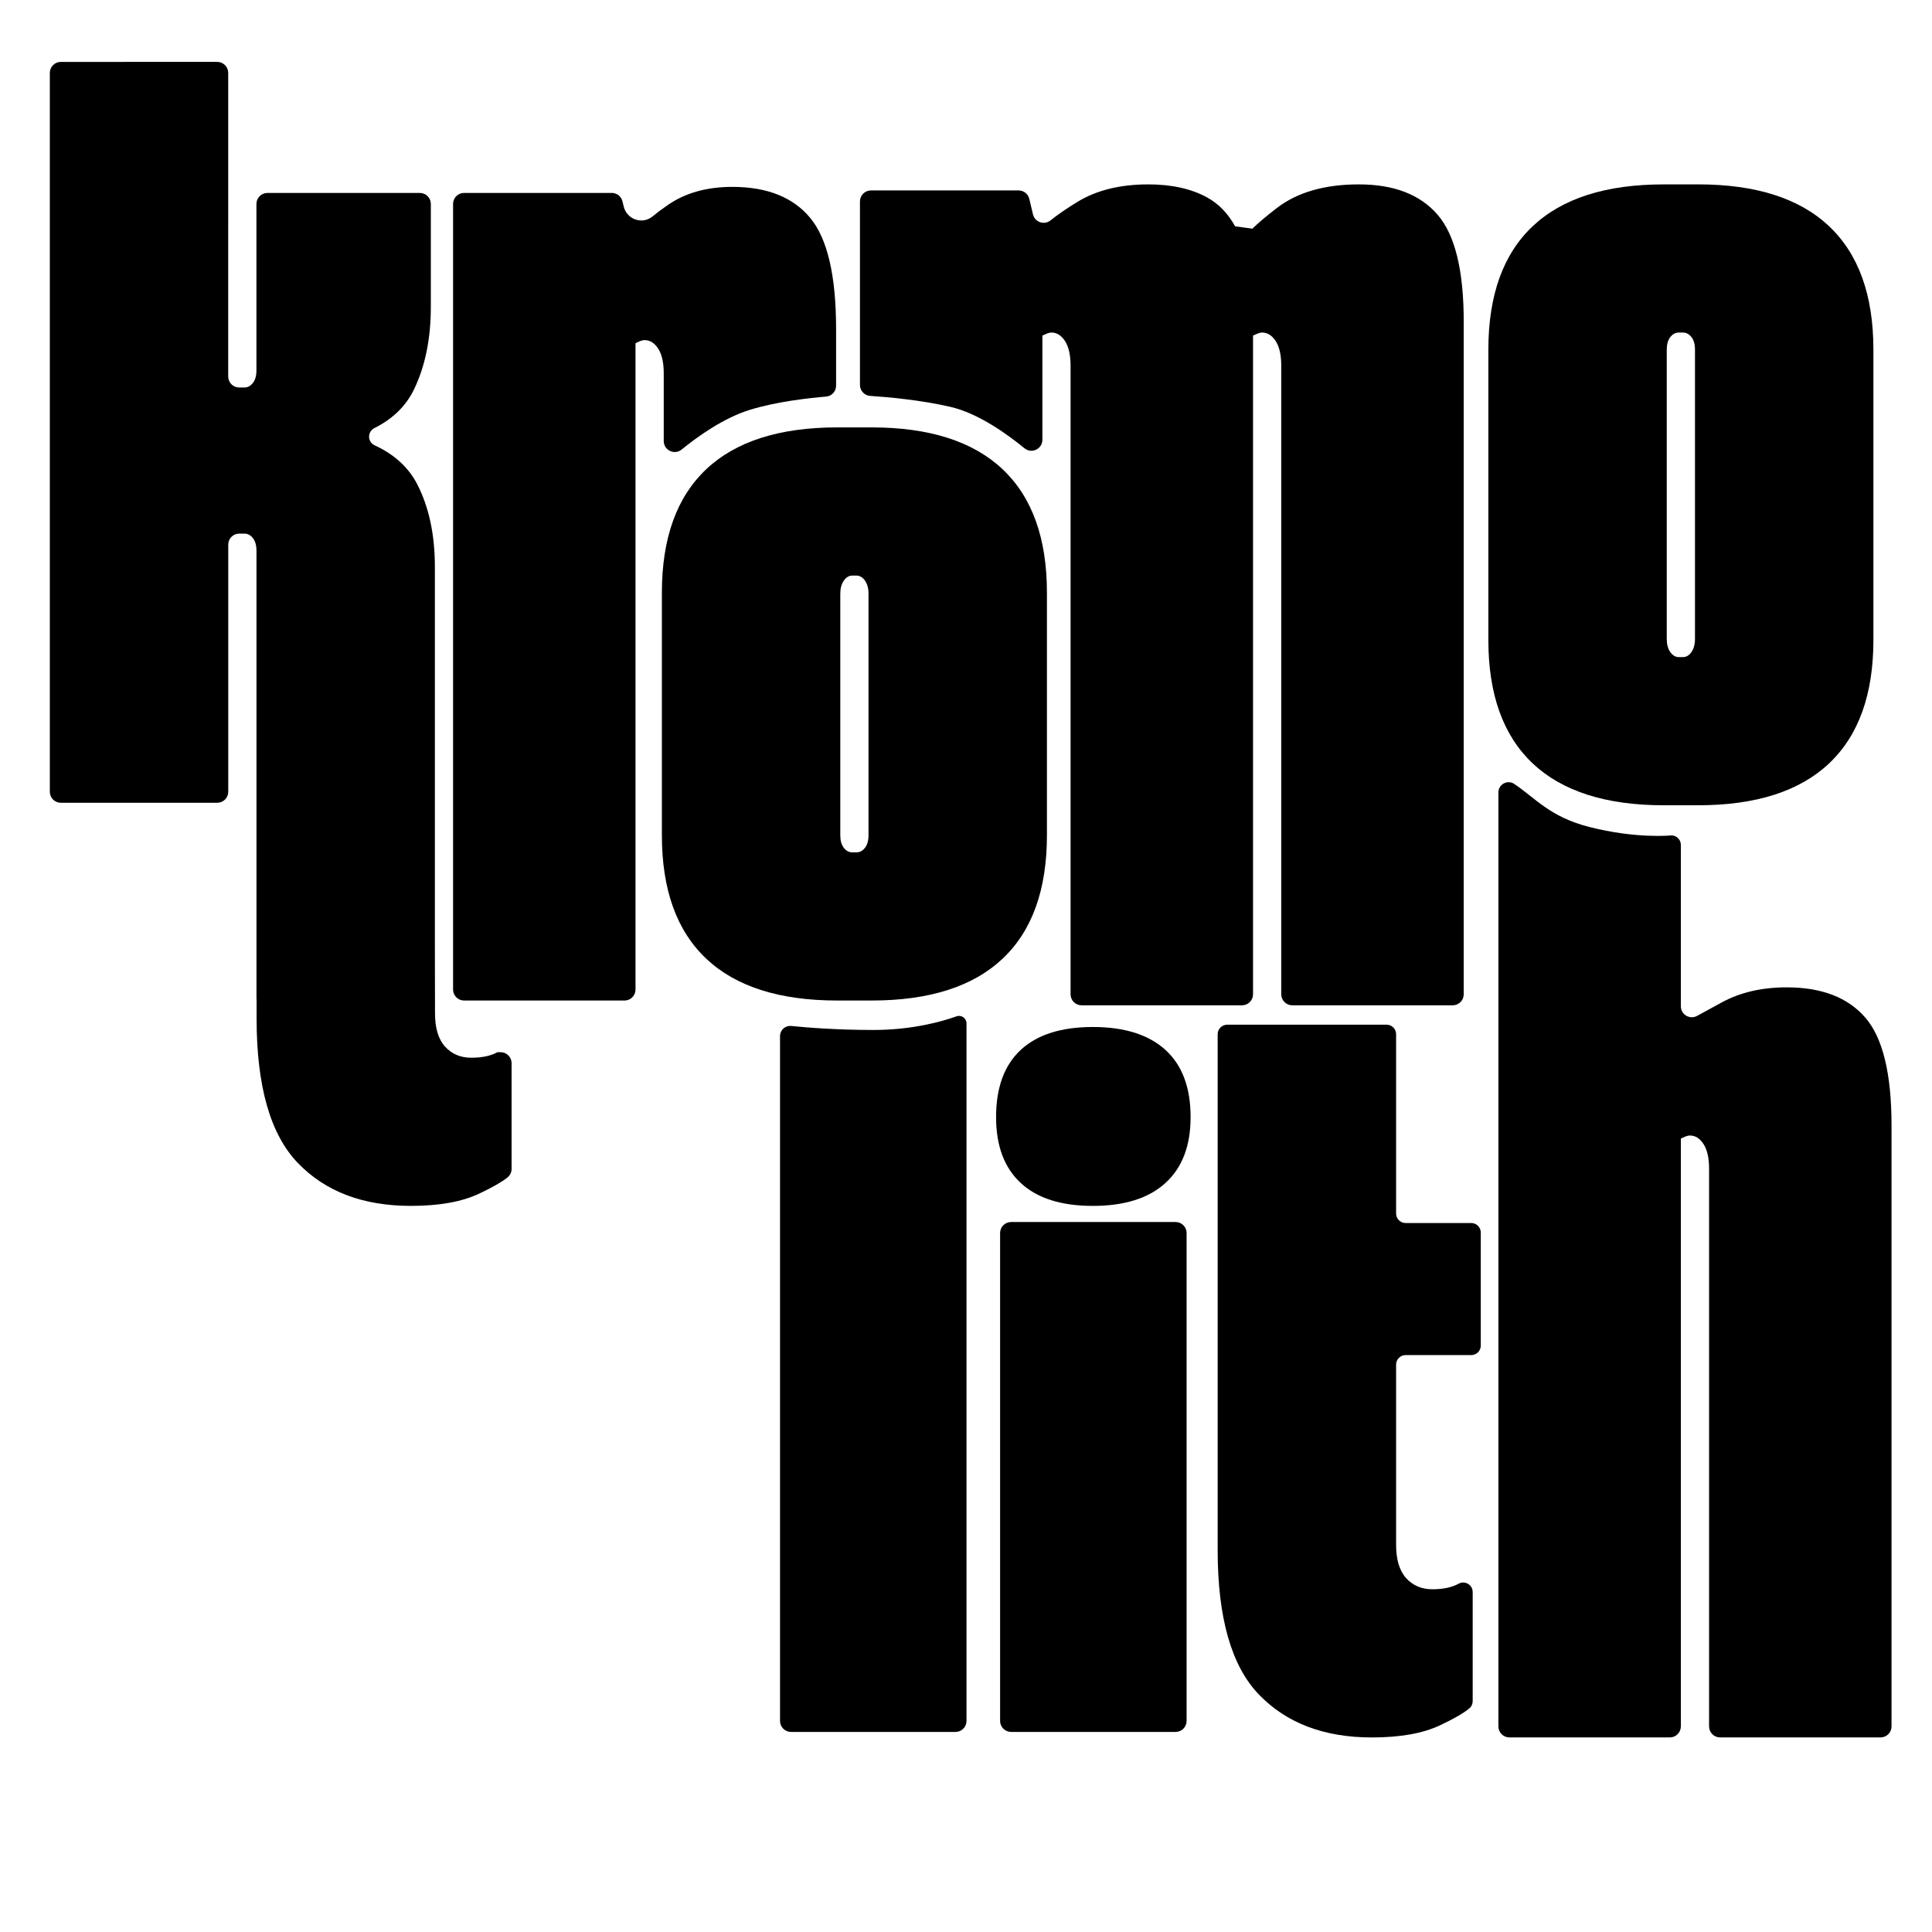
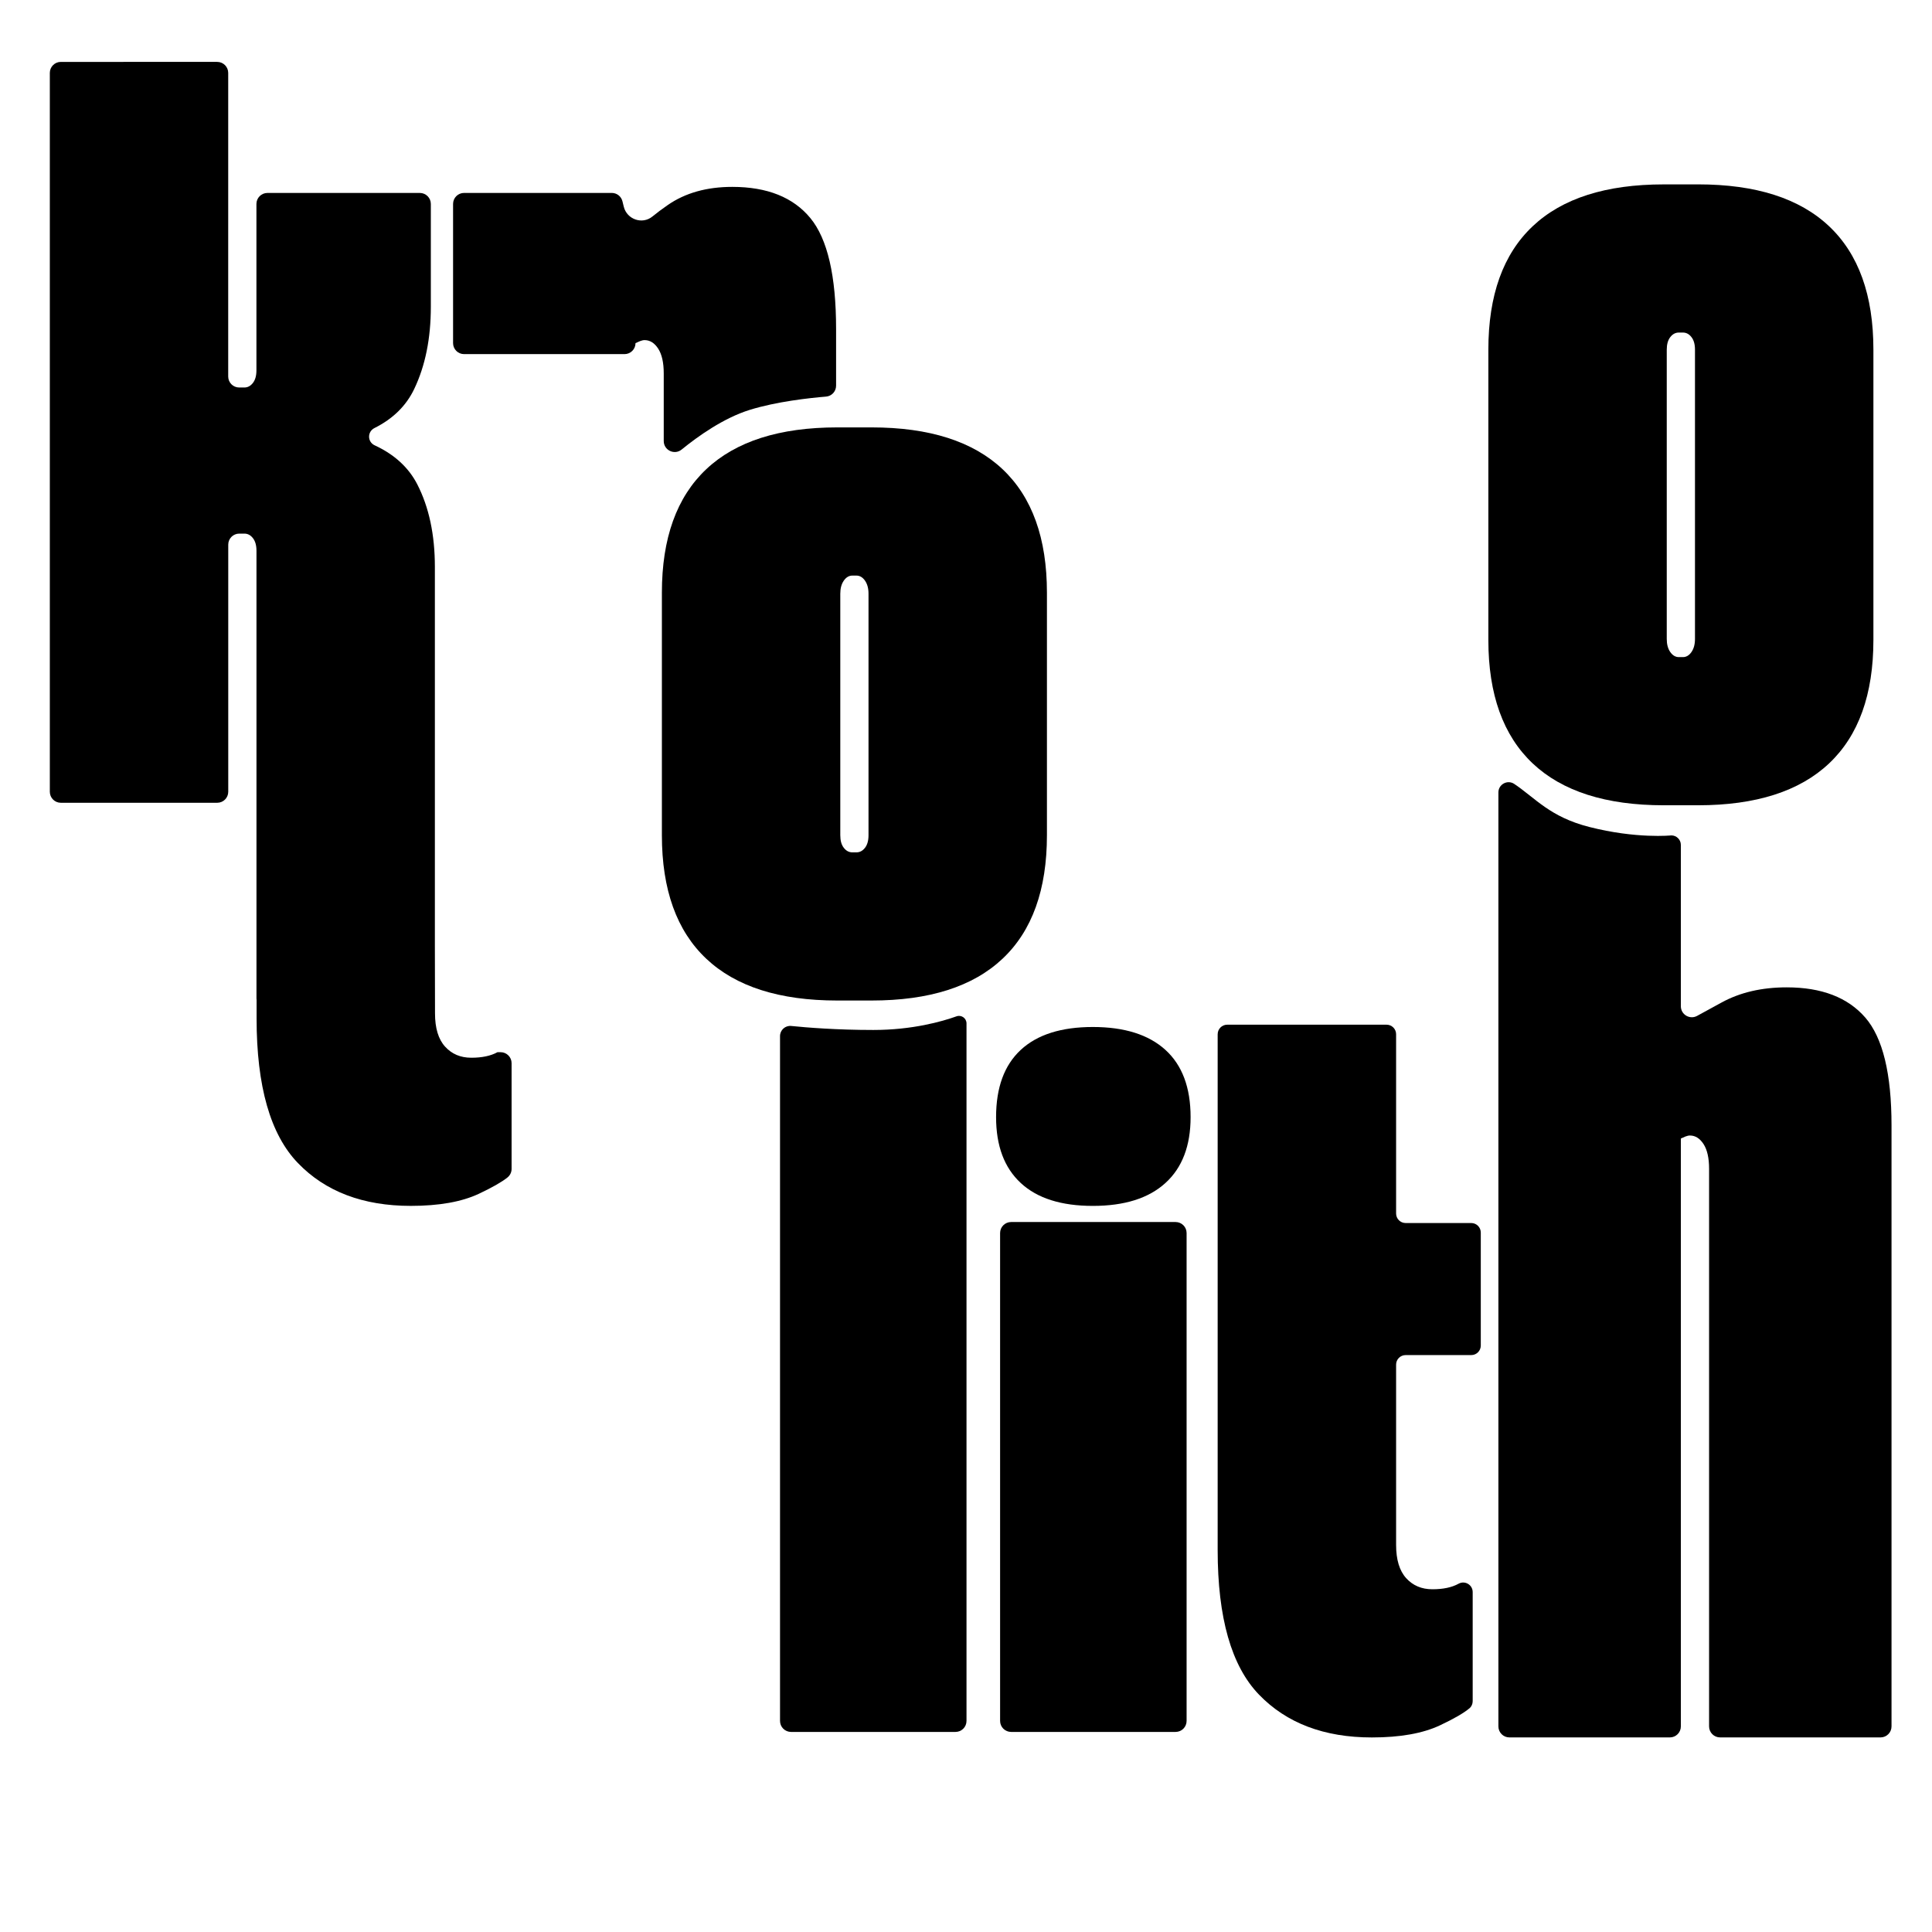
<svg xmlns="http://www.w3.org/2000/svg" version="1.1" id="Layer_1" x="0px" y="0px" viewBox="0 0 1000 1000" style="enable-background:new 0 0 1000 1000;" xml:space="preserve">
  <g>
-     <path d="M544.24,172.13c-0.7,0-1.48,0.18-2.35,0.52c-0.87,0.35-1.65,0.7-2.35,1.04v53.92c0,4.8-5.57,7.44-9.29,4.4   c-9.23-7.56-24.02-18.09-38.23-21.4c-15.53-3.62-33.04-5.13-41.61-5.69c-2.99-0.2-5.3-2.67-5.3-5.67v-94.99   c0-3.14,2.55-5.69,5.69-5.69h76.43c2.63,0,4.92,1.81,5.53,4.37l1.91,8.01c0.96,4.05,5.8,5.74,9.05,3.14   c3.65-2.93,8.26-6.1,13.83-9.52c9.91-6.08,22.17-9.13,36.78-9.13c12.17,0,22.34,2.27,30.52,6.78c5.97,3.3,10.77,8.28,14.43,14.92   c3.72,0.51,5.23,0.71,8.95,1.22c3.01-2.94,7.22-6.5,12.62-10.66c10.61-8.17,24.78-12.26,42.52-12.26   c18.08,0,31.65,5.22,40.69,15.65c9.04,10.43,13.56,28.87,13.56,55.3v348.26c0,3.14-2.55,5.69-5.69,5.69h-83.06   c-3.14,0-5.69-2.55-5.69-5.69V189.34c0-5.56-0.96-9.82-2.87-12.78c-1.92-2.95-4.26-4.43-7.04-4.43c-0.7,0-1.48,0.18-2.35,0.52   c-0.87,0.35-1.65,0.7-2.35,1.04v340.96c0,3.14-2.55,5.69-5.69,5.69h-83.06c-3.14,0-5.69-2.55-5.69-5.69V189.34   c0-5.56-0.96-9.82-2.87-12.78C549.36,173.61,547.01,172.13,544.24,172.13z" />
-     <path d="M333.64,176.04c-0.7,0-1.48,0.18-2.35,0.52c-0.87,0.35-1.66,0.7-2.35,1.04v334.58c0,3.14-2.55,5.69-5.69,5.69H240.2   c-3.14,0-5.69-2.55-5.69-5.69V105.55c0-3.14,2.55-5.69,5.69-5.69h76.46c2.62,0,4.9,1.79,5.52,4.34l0.68,2.77   c1.62,6.61,9.59,9.39,14.85,5.08c2.35-1.92,4.99-3.9,7.93-5.93c9.04-6.26,20.17-9.39,33.39-9.39c18.08,0,31.56,5.4,40.43,16.17   c8.87,10.79,13.3,29.92,13.3,57.39v29.33c0,2.96-2.25,5.42-5.2,5.66c-8.46,0.7-25.64,2.56-39.53,6.88   c-13.48,4.2-26.73,13.61-35.21,20.52c-3.72,3.03-9.27,0.38-9.27-4.41v-35.03c0-5.56-0.96-9.82-2.87-12.78   C338.77,177.52,336.42,176.04,333.64,176.04z" />
+     <path d="M333.64,176.04c-0.7,0-1.48,0.18-2.35,0.52c-0.87,0.35-1.66,0.7-2.35,1.04c0,3.14-2.55,5.69-5.69,5.69H240.2   c-3.14,0-5.69-2.55-5.69-5.69V105.55c0-3.14,2.55-5.69,5.69-5.69h76.46c2.62,0,4.9,1.79,5.52,4.34l0.68,2.77   c1.62,6.61,9.59,9.39,14.85,5.08c2.35-1.92,4.99-3.9,7.93-5.93c9.04-6.26,20.17-9.39,33.39-9.39c18.08,0,31.56,5.4,40.43,16.17   c8.87,10.79,13.3,29.92,13.3,57.39v29.33c0,2.96-2.25,5.42-5.2,5.66c-8.46,0.7-25.64,2.56-39.53,6.88   c-13.48,4.2-26.73,13.61-35.21,20.52c-3.72,3.03-9.27,0.38-9.27-4.41v-35.03c0-5.56-0.96-9.82-2.87-12.78   C338.77,177.52,336.42,176.04,333.64,176.04z" />
    <path d="M433.37,517.87c-29.92,0-52.52-7.21-67.82-21.65c-15.31-14.43-22.96-35.74-22.96-63.91V306.78   c0-28.17,7.65-49.47,22.96-63.91c15.3-14.43,37.91-21.65,67.82-21.65h17.74c29.91,0,52.51,7.22,67.82,21.65   c15.3,14.44,22.96,35.74,22.96,63.91v125.53c0,28.17-7.65,49.48-22.96,63.91c-15.31,14.44-37.91,21.65-67.82,21.65H433.37z    M441.19,441.18h2.09c1.74,0,3.21-0.78,4.43-2.35c1.22-1.57,1.83-3.73,1.83-6.52V307.31c0-2.78-0.61-5.04-1.83-6.78   c-1.22-1.74-2.7-2.61-4.43-2.61h-2.09c-1.74,0-3.22,0.87-4.43,2.61c-1.22,1.75-1.83,4-1.83,6.78v125.01c0,2.79,0.6,4.96,1.83,6.52   C437.97,440.4,439.45,441.18,441.19,441.18z" />
    <path d="M878.89,95.43c29.92,0,52.52,7.21,67.82,21.65c15.31,14.43,22.96,35.74,22.96,63.91v150.26c0,28.17-7.65,49.47-22.96,63.91   c-15.3,14.43-37.91,21.65-67.82,21.65h-17.74c-29.91,0-52.51-7.22-67.82-21.65c-15.3-14.44-22.96-35.74-22.96-63.91V181   c0-28.17,7.65-49.48,22.96-63.91c15.31-14.44,37.91-21.65,67.82-21.65H878.89z M871.06,172.13h-2.09c-1.74,0-3.21,0.78-4.43,2.35   c-1.22,1.57-1.83,3.73-1.83,6.52v149.73c0,2.78,0.61,5.04,1.83,6.78c1.22,1.74,2.7,2.61,4.43,2.61h2.09c1.74,0,3.22-0.87,4.43-2.61   c1.22-1.75,1.83-4,1.83-6.78V181c0-2.79-0.6-4.96-1.83-6.52C874.28,172.91,872.81,172.13,871.06,172.13z" />
    <path d="M630.27,535.31c0-2.72,2.21-4.93,4.93-4.93h82.49c2.72,0,4.93,2.21,4.93,4.93v92.8c0,2.72,2.21,4.93,4.93,4.93h33.97   c2.72,0,4.93,2.21,4.93,4.93v58.49c0,2.72-2.21,4.93-4.93,4.93h-33.97c-2.72,0-4.93,2.21-4.93,4.93v93.32   c0,7.65,1.74,13.39,5.22,17.22c3.47,3.83,8,5.74,13.56,5.74c5.56,0,10.08-0.95,13.56-2.87l0,0c3.29-1.81,7.3,0.57,7.3,4.32l0,56.45   c0,1.42-0.57,2.79-1.66,3.7c-2.95,2.48-8.05,5.43-15.3,8.84c-8.87,4.17-20.61,6.26-35.22,6.26c-24.7,0-44.17-7.39-58.43-22.17   c-14.27-14.78-21.39-39.73-21.39-74.87V535.31z" />
    <g>
      <path d="M890.31,899.28c-3.14,0-5.69-2.55-5.69-5.69V604.95c0-5.56-0.96-9.82-2.87-12.78c-1.92-2.95-4.26-4.43-7.04-4.43    c-0.7,0-1.48,0.18-2.35,0.52c-0.87,0.35-1.66,0.7-2.35,1.04v304.29c0,3.14-2.55,5.69-5.69,5.69h-83.06    c-3.14,0-5.69-2.55-5.69-5.69l0-483.43c0-4.21,4.71-6.75,8.21-4.4c11.12,7.49,18.44,17.06,38.78,22.26    c24.48,6.26,42.52,4.38,42.52,4.38c2.72,0,4.93,2.21,4.93,4.93v83.5c0,4.32,4.62,7.06,8.41,4.99l12.72-6.95    c9.56-5.22,20.78-7.82,33.65-7.82c18.08,0,31.65,5.22,40.69,15.65c9.04,10.43,13.57,29.05,13.57,55.82v311.07    c0,3.14-2.55,5.69-5.69,5.69H890.31z" />
    </g>
    <g>
      <path d="M403.74,890.75V536.29c0-3.13,2.69-5.57,5.8-5.25c7.93,0.81,23.39,2.07,42.46,2.07c20.26,0,35.57-4.37,43.09-7.06    c2.53-0.91,5.17,0.98,5.17,3.66v361.04c0,3.14-2.55,5.69-5.69,5.69h-85.15C406.28,896.43,403.74,893.89,403.74,890.75z" />
    </g>
    <g>
      <path d="M565.65,624.17c-16.35,0-28.78-3.94-37.3-11.84c-8.53-7.89-12.78-19.25-12.78-34.11c0-15.31,4.25-26.91,12.78-34.81    c8.52-7.89,20.95-11.84,37.3-11.84c16.34,0,28.87,3.95,37.56,11.84c8.69,7.9,13.04,19.49,13.04,34.81    c0,14.86-4.35,26.23-13.04,34.11C594.52,620.24,581.99,624.17,565.65,624.17z M517.65,890.75V638.21c0-3.14,2.55-5.69,5.69-5.69    h85.15c3.14,0,5.69,2.55,5.69,5.69v252.54c0,3.14-2.55,5.69-5.69,5.69h-85.15C520.2,896.43,517.65,893.89,517.65,890.75z" />
    </g>
    <path d="M259.12,544.61h-1.62c0,0,0,0,0,0c-3.48,1.92-8,2.87-13.56,2.87c-5.57,0-10.09-1.91-13.56-5.74   c-3.48-3.82-5.22-9.56-5.22-17.22l-0.07-35.29V293.43c0-16.7-3.05-30.95-9.13-42.78c-4.48-8.69-11.82-15.42-22.04-20.16   c-3.81-1.77-3.85-7.06-0.09-8.94c9.55-4.77,16.41-11.5,20.56-20.2c5.74-12,8.61-26.17,8.61-42.52v-53.27   c0-3.14-2.55-5.69-5.69-5.69h-78.89c-3.14,0-5.69,2.55-5.69,5.69v86.14c0,2.79-0.61,4.96-1.83,6.52c-1.22,1.57-2.7,2.35-4.43,2.35   l-2.66,0c-3.14,0-5.69-2.55-5.69-5.69V37.73c0-3.14-2.55-5.69-5.69-5.69H31.48c-3.14,0-5.69,2.55-5.69,5.69v372.09   c0,3.14,2.55,5.69,5.69,5.69h80.97c3.14,0,5.69-2.55,5.69-5.69V281.89c0-3.14,2.55-5.69,5.69-5.69l2.66,0   c1.74,0,3.21,0.78,4.43,2.35c1.22,1.57,1.83,3.74,1.83,6.52v231.8c0,0.22,0.04,0.42,0.06,0.63v9.62c0,35.13,7.12,60.09,21.39,74.87   c14.26,14.79,33.73,22.17,58.43,22.17c14.61,0,26.35-2.09,35.22-6.26c6.84-3.22,11.76-6.02,14.77-8.41   c1.38-1.09,2.18-2.73,2.18-4.49l0-54.72C264.8,547.17,262.24,544.61,259.12,544.61z" />
  </g>
</svg>